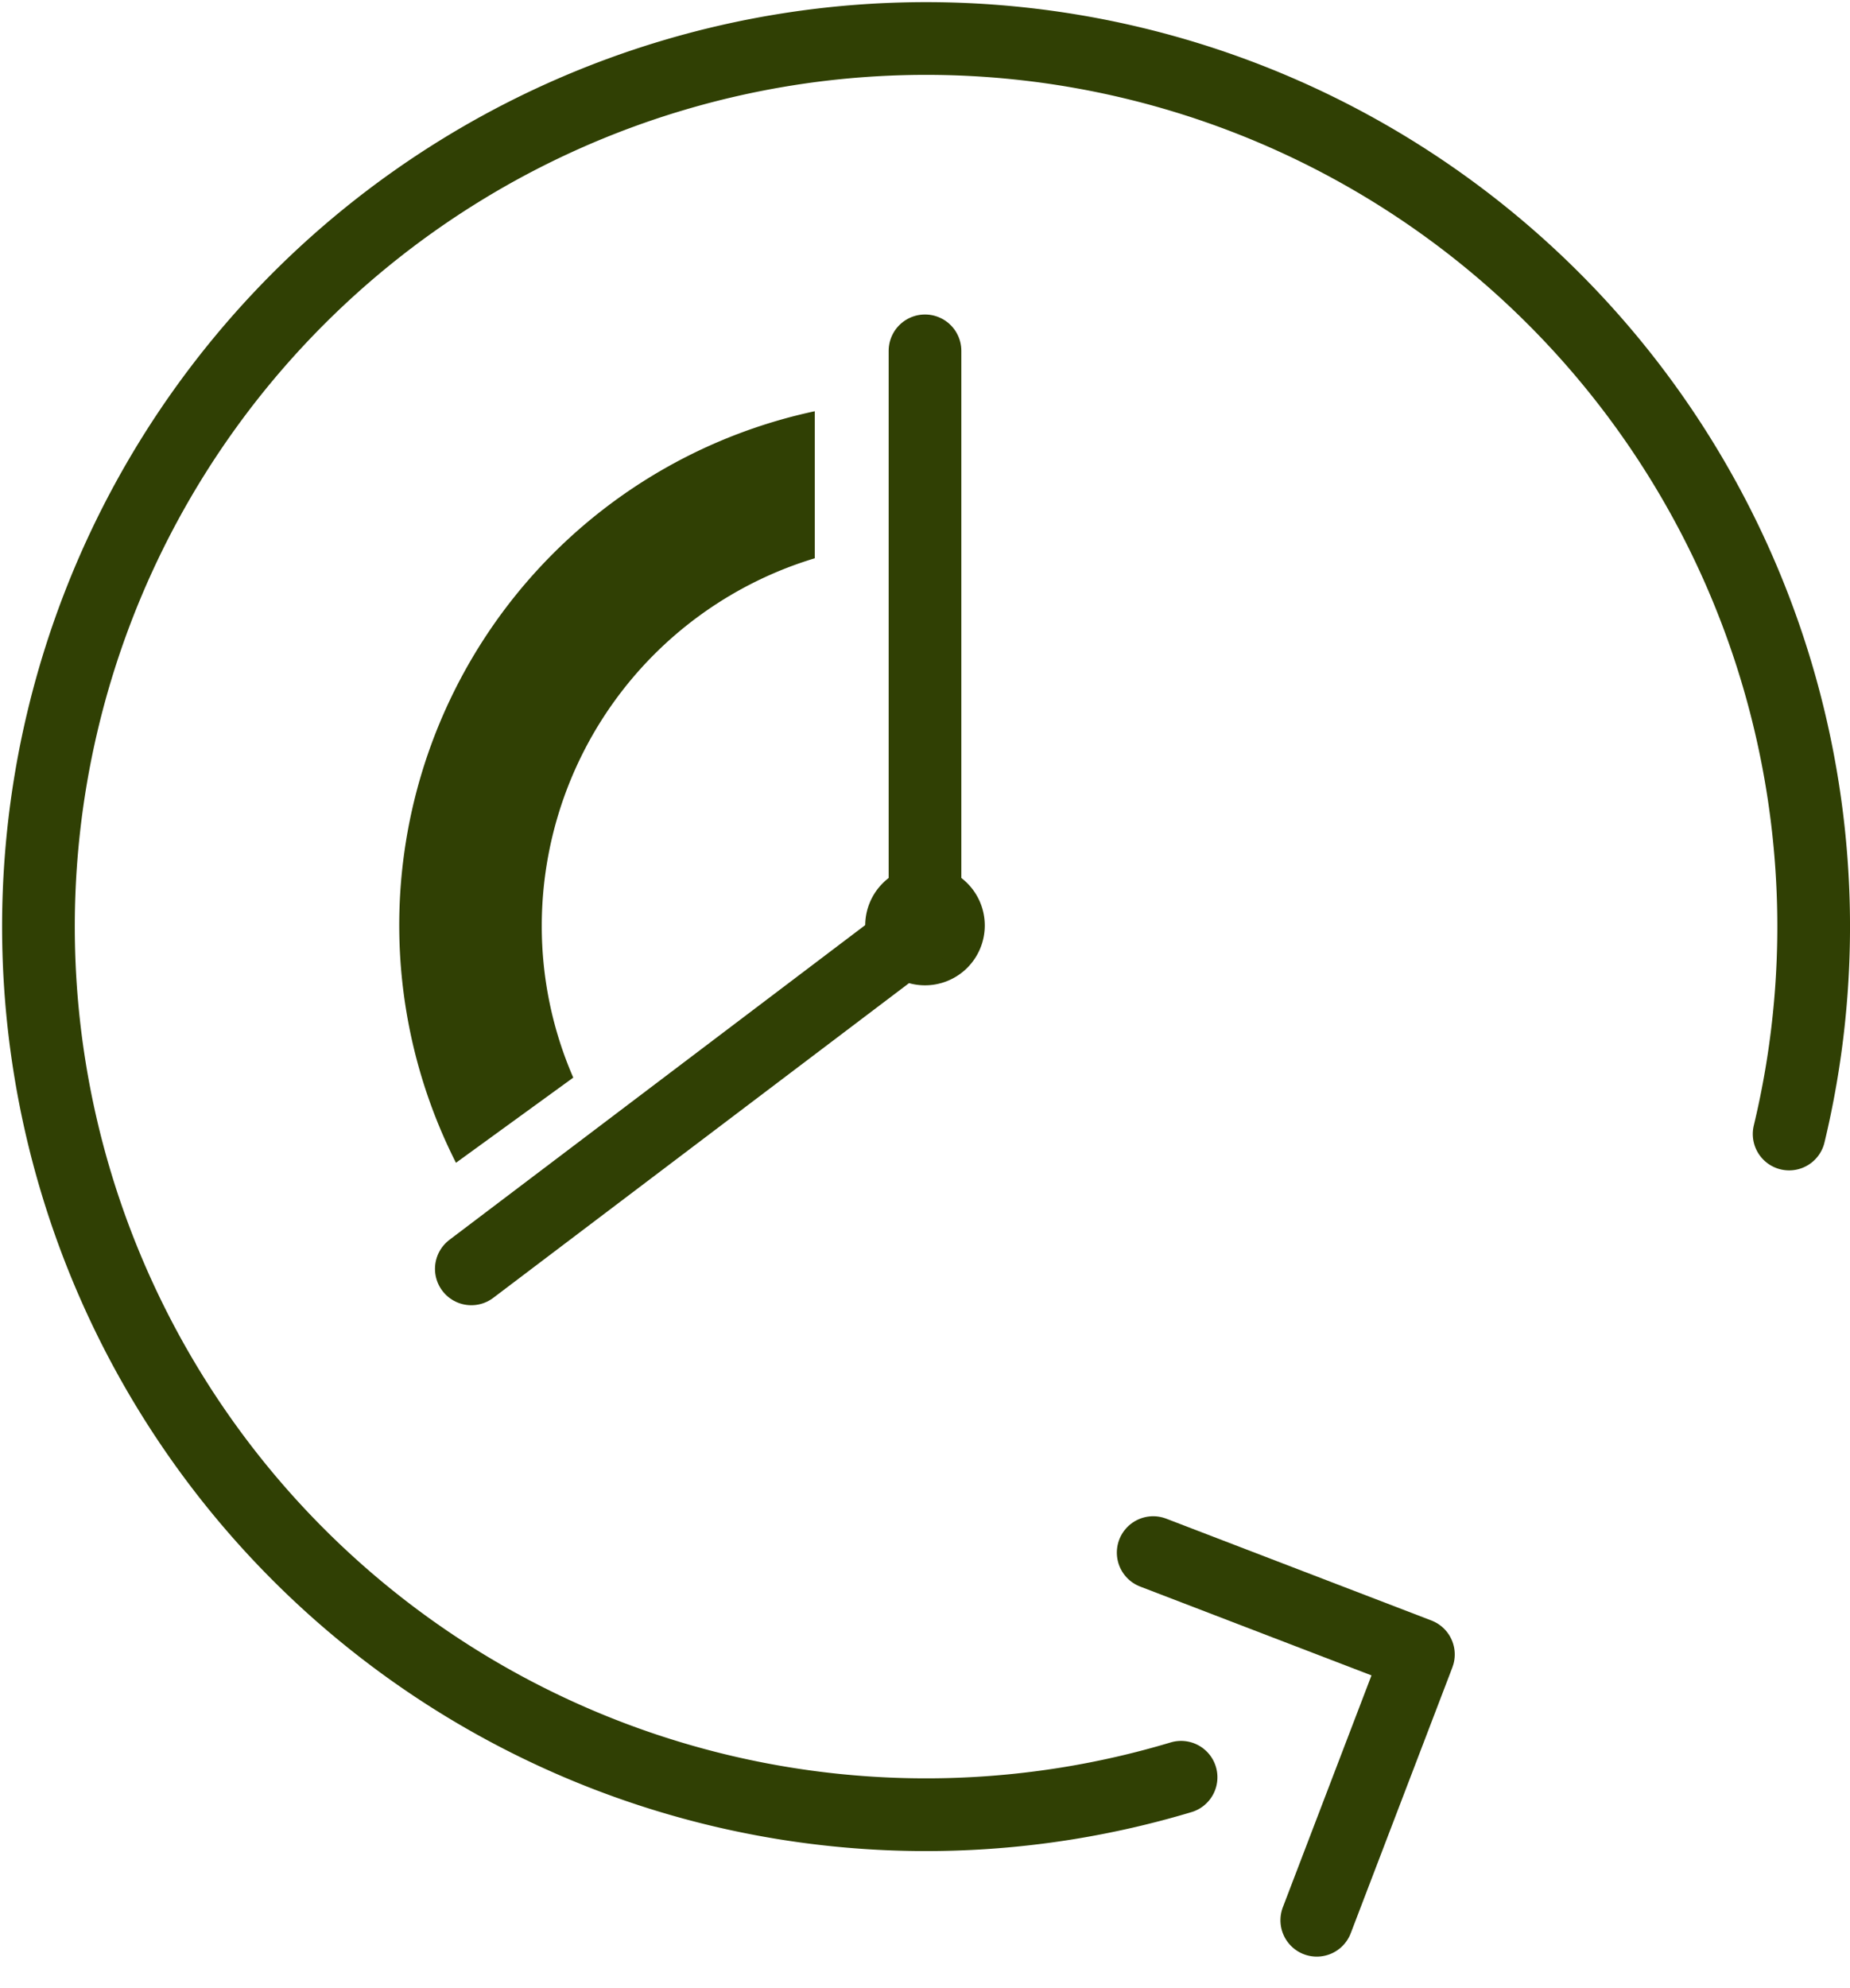
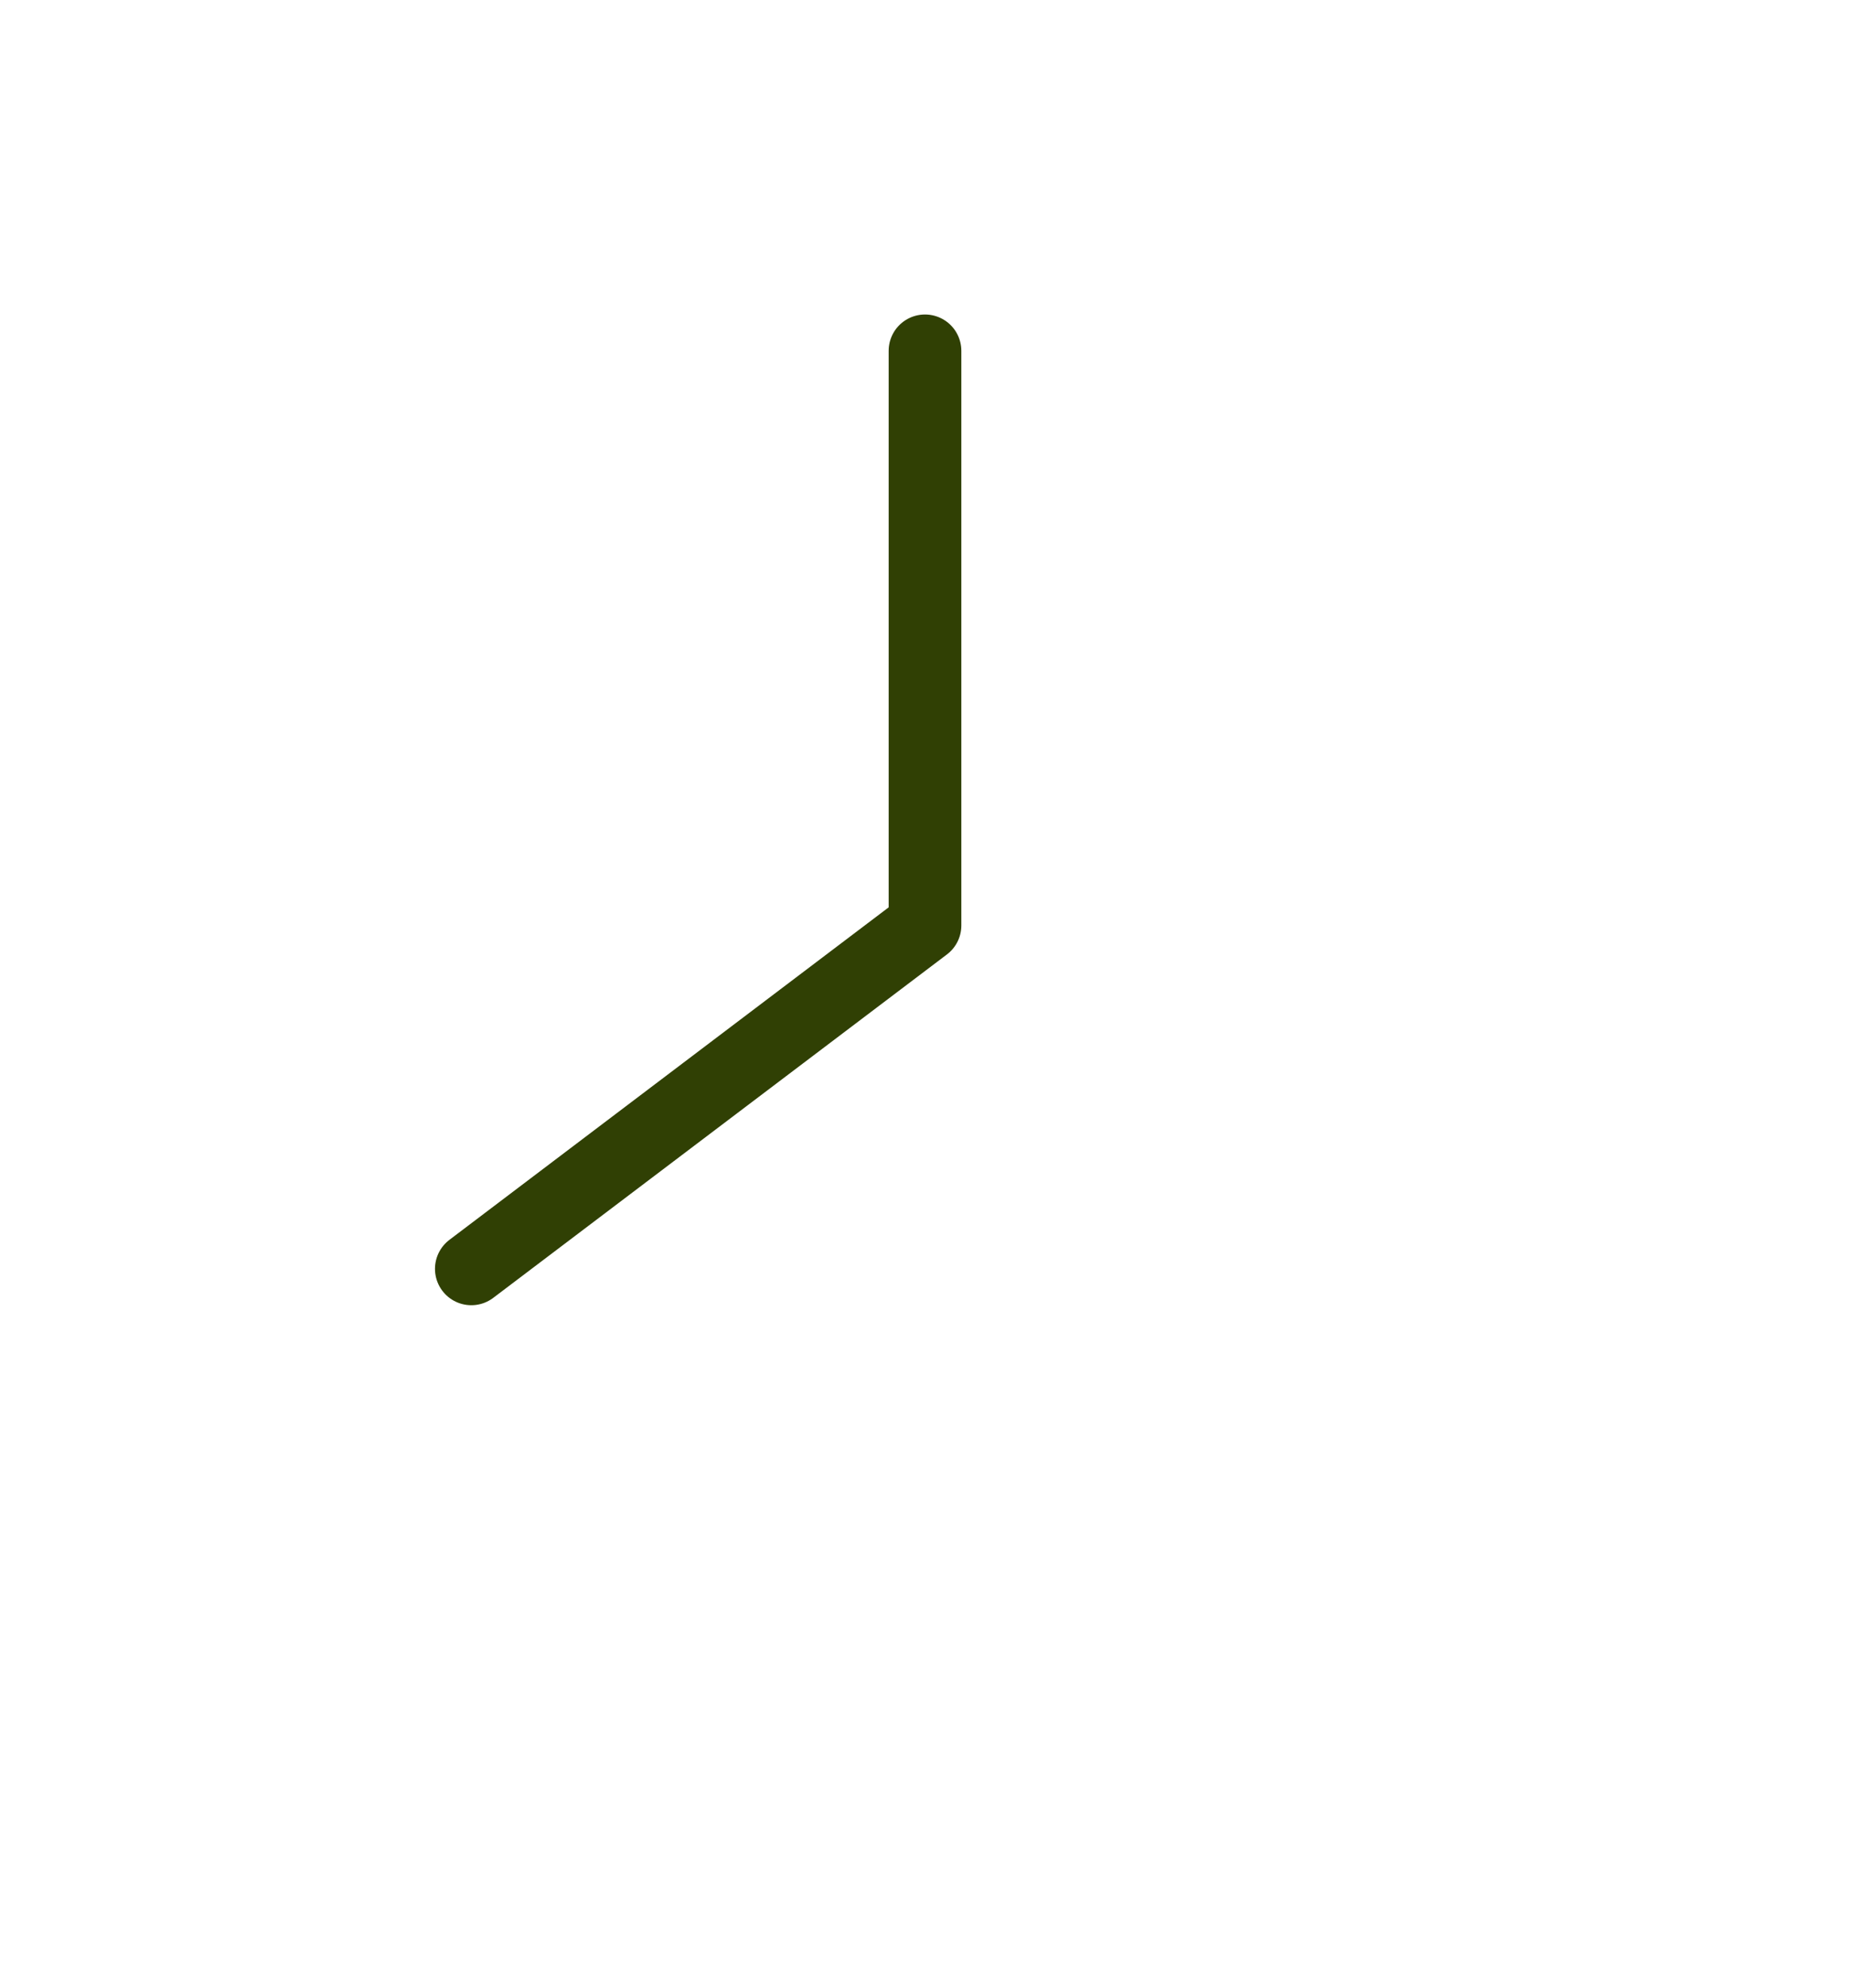
<svg xmlns="http://www.w3.org/2000/svg" id="Icon_Set" width="76.35" height="82.006" viewBox="0 0 76.35 82.006">
-   <path id="Tracé_270" data-name="Tracé 270" d="M58.074,57.107a.967.967,0,1,1-.967-.967A.965.965,0,0,1,58.074,57.107Z" transform="translate(-18.932 -18.932)" fill="none" stroke="#304004" stroke-linecap="round" stroke-linejoin="round" stroke-width="3" />
  <path id="Tracé_271" data-name="Tracé 271" d="M47.693,21.35v23.7L28.97,59.215" transform="translate(-9.518 -6.878)" fill="none" stroke="#304004" stroke-linecap="round" stroke-linejoin="round" stroke-width="3" />
-   <path id="Tracé_272" data-name="Tracé 272" d="M48.743,73.308A36.632,36.632,0,1,1,73.838,46.775" fill="none" stroke="#304004" stroke-linecap="round" stroke-linejoin="round" stroke-width="3" />
-   <path id="Tracé_277" data-name="Tracé 277" d="M30.3,46.373A15.845,15.845,0,0,1,41.568,31.225V25.16a21.679,21.679,0,0,0-14.809,31L31.6,52.647a15.655,15.655,0,0,1-1.3-6.267Z" transform="translate(-7.941 -8.198)" fill="#304004" />
-   <path id="Tracé_295" data-name="Tracé 295" d="M16.6,0,8.31,8.291,0,0" transform="translate(54.344 79.206) rotate(-114)" fill="none" stroke="#304004" stroke-linecap="round" stroke-linejoin="round" stroke-width="3" />
</svg>